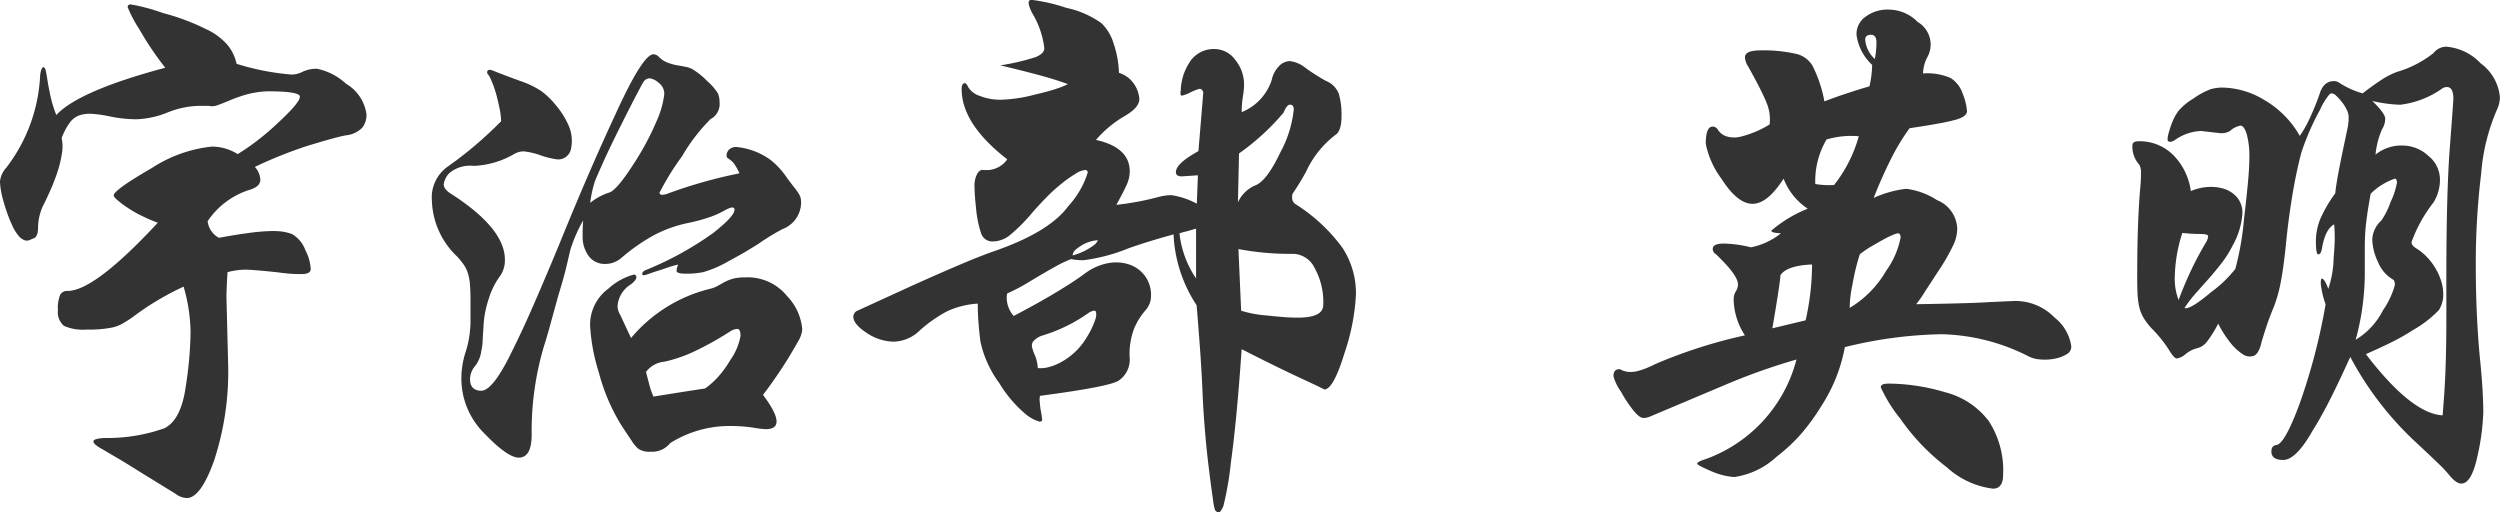
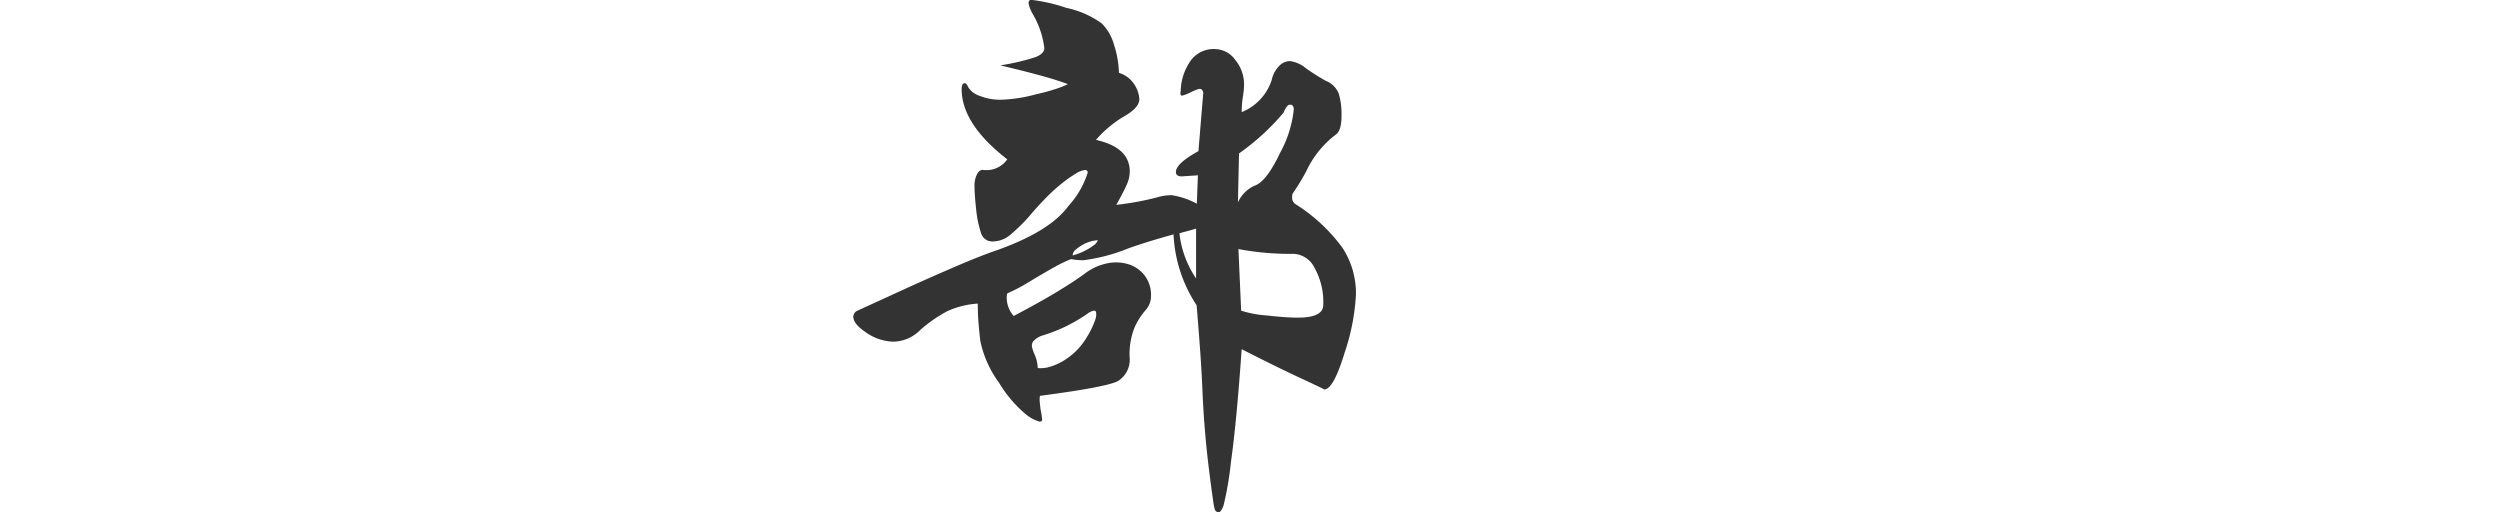
<svg xmlns="http://www.w3.org/2000/svg" width="176.243" height="36.127" viewBox="0 0 176.243 36.127">
  <g transform="translate(-388.407 -382.596)">
-     <path d="M405.086,386.89a17.76,17.76,0,0,0,3.9.76,1.843,1.843,0,0,0,.776-.211,2.28,2.28,0,0,1,1-.2,4.284,4.284,0,0,1,2.043,1.059,2.949,2.949,0,0,1,1.438,2.153,1.459,1.459,0,0,1-.3.946,1.847,1.847,0,0,1-1.135.533c-.281.05-.646.139-1.1.265s-1.009.29-1.661.489a30.7,30.7,0,0,0-3.673,1.475,1.428,1.428,0,0,1,.385.908c0,.306-.23.53-.684.684a5.565,5.565,0,0,0-3.03,2.232,1.53,1.53,0,0,0,.795,1.173c.835-.154,1.532-.268,2.1-.34a13.914,13.914,0,0,1,1.441-.132,5.538,5.538,0,0,1,.943.035,3.731,3.731,0,0,1,.665.17,2.155,2.155,0,0,1,.946,1.138,3.281,3.281,0,0,1,.375,1.286c.025.252-.17.385-.583.4a10.1,10.1,0,0,1-1.551-.1c-.624-.073-1.27-.139-1.951-.186a4.851,4.851,0,0,0-1.775.151c-.025.3-.044.605-.054.908s-.025.589-.025.867l.117,4.618a20.033,20.033,0,0,1-.987,6.885c-.627,1.762-1.274,2.645-1.926,2.645a1.382,1.382,0,0,1-.794-.3l-2.462-1.516c-.678-.426-1.245-.776-1.7-1.04s-.782-.46-.987-.583c-.429-.23-.64-.413-.64-.549s.265-.221.795-.246a12.058,12.058,0,0,0,4.2-.681q1.173-.567,1.51-2.913a27.226,27.226,0,0,0,.344-3.824,11.816,11.816,0,0,0-.492-3.25,19.45,19.45,0,0,0-3.6,2.156,8.26,8.26,0,0,1-.719.454,2.58,2.58,0,0,1-.678.265,8.518,8.518,0,0,1-1.854.151,3.258,3.258,0,0,1-1.589-.265,1.285,1.285,0,0,1-.419-1.1,2.525,2.525,0,0,1,.155-1.078.549.549,0,0,1,.53-.281q1.891,0,6.355-4.807a11.888,11.888,0,0,1-1.173-.508,7.835,7.835,0,0,1-.984-.571,7.279,7.279,0,0,1-.684-.511c-.177-.151-.265-.265-.265-.337,0-.252.9-.9,2.686-1.929a9.55,9.55,0,0,1,4.24-1.513,3.431,3.431,0,0,1,1.813.53,15.858,15.858,0,0,0,1.4-.968,18,18,0,0,0,1.472-1.264q1.513-1.4,1.513-1.816c0-.252-.757-.378-2.263-.378a6.341,6.341,0,0,0-1.516.227,10.713,10.713,0,0,0-1.138.4c-.328.139-.612.252-.851.337a1.083,1.083,0,0,1-.659.06h-.609a6.269,6.269,0,0,0-2.345.489,6.364,6.364,0,0,1-2.137.457,9.146,9.146,0,0,1-1.835-.192,9.324,9.324,0,0,0-1.245-.186,2.4,2.4,0,0,0-.93.094,1.466,1.466,0,0,0-.7.53,4.632,4.632,0,0,0-.567,1.078,2.907,2.907,0,0,1,0,1.192,7.919,7.919,0,0,1-.337,1.324c-.154.441-.322.87-.511,1.286s-.359.776-.514,1.078a4.255,4.255,0,0,0-.246.829,3.97,3.97,0,0,0-.054.571,2.13,2.13,0,0,1-.038.416.683.683,0,0,1-.189.34c-.129.051-.249.1-.359.151a.511.511,0,0,1-.363.019,1,1,0,0,1-.413-.3,3.214,3.214,0,0,1-.492-.817,9.025,9.025,0,0,1-.34-.848c-.1-.29-.189-.574-.265-.854a5.665,5.665,0,0,1-.227-1.305,1.687,1.687,0,0,1,.451-1,11.536,11.536,0,0,0,2.383-6.544c.054-.356.129-.53.227-.53.079,0,.136.088.173.265s.079.419.129.738.123.675.208,1.078a8.718,8.718,0,0,0,.4,1.286c1.059-1.135,3.613-2.245,7.679-3.332a22.606,22.606,0,0,1-1.854-2.761,8.6,8.6,0,0,1-.794-1.51c0-.126.073-.192.227-.192a13.821,13.821,0,0,1,2.267.608,15.731,15.731,0,0,1,3.03,1.132,4.436,4.436,0,0,1,1.532,1.138A3.144,3.144,0,0,1,405.086,386.89Z" transform="translate(0 0.205)" fill="#333" />
-     <path d="M419.743,392.206a4.028,4.028,0,0,0-.34-.627,1.31,1.31,0,0,0-.284-.3q-.132-.095-.208-.151a.205.205,0,0,1-.076-.173.609.609,0,0,1,.17-.416.7.7,0,0,1,.548-.186,4.846,4.846,0,0,1,2.383.908,5.466,5.466,0,0,1,1.173,1.286q.341.454.549.719a3.311,3.311,0,0,1,.3.432.993.993,0,0,1,.113.306,1.963,1.963,0,0,1,.019.284,2.013,2.013,0,0,1-1.324,1.854,16.526,16.526,0,0,0-1.665,1.021c-.277.177-.59.366-.927.568s-.725.413-1.154.643a7.9,7.9,0,0,1-1.816.794,5.853,5.853,0,0,1-1.211.114c-.454,0-.681-.066-.681-.192a1.164,1.164,0,0,1,.114-.451,6.313,6.313,0,0,0-.719.2c-.252.088-.5.173-.738.246s-.448.148-.624.211a1.647,1.647,0,0,1-.34.095.1.1,0,0,1-.114-.114c0-.079.063-.151.189-.227a22.92,22.92,0,0,0,4.8-2.629q1.518-1.191,1.516-1.646,0-.34-.681.038a6.6,6.6,0,0,1-1.154.511,12.526,12.526,0,0,1-1.305.356,9.083,9.083,0,0,0-2.478.854,13.277,13.277,0,0,0-2.364,1.642,1.743,1.743,0,0,1-1.173.419,1.4,1.4,0,0,1-1.135-.571,2.288,2.288,0,0,1-.419-1.34c0-.495.013-.876.041-1.157a10.3,10.3,0,0,0-.908,2.084c-.054.227-.139.605-.265,1.135s-.315,1.211-.571,2.04q-.336,1.215-.583,2.118t-.435,1.478a20.966,20.966,0,0,0-.87,6.239q0,1.627-.908,1.627-.794,0-2.421-1.7a5.439,5.439,0,0,1-1.627-3.934,6.052,6.052,0,0,1,.284-1.762,6.886,6.886,0,0,0,.322-1.529,7.127,7.127,0,0,0,.038-.835v-1.245q0-.719-.038-1.192a3.4,3.4,0,0,0-.151-.813,2.258,2.258,0,0,0-.284-.586,6.277,6.277,0,0,0-.435-.548,5.661,5.661,0,0,1-1.816-4.013,2.651,2.651,0,0,1,1.1-2.345,27.58,27.58,0,0,0,3.783-3.212,4.431,4.431,0,0,0-.076-.719c-.05-.281-.126-.618-.227-1.021a7.56,7.56,0,0,0-.284-.889c-.091-.218-.158-.375-.208-.476a.889.889,0,0,0-.132-.2.186.186,0,0,1-.057-.132c0-.2.151-.24.454-.113s.933.366,1.891.716a6.582,6.582,0,0,1,1.438.684,5.657,5.657,0,0,1,1.059,1.018,5.88,5.88,0,0,1,.87,1.365,2.7,2.7,0,0,1,.208,1.661.92.92,0,0,1-1,.794,6.068,6.068,0,0,1-1.1-.265,5.032,5.032,0,0,0-1.248-.3,1.4,1.4,0,0,0-.681.192,6.1,6.1,0,0,1-2.837.832,2.274,2.274,0,0,0-1.7.492,1.4,1.4,0,0,0-.416.813q0,.322.454.624,3.858,2.459,3.859,4.688a1.963,1.963,0,0,1-.416,1.251,5.3,5.3,0,0,0-.719,1.491,7.079,7.079,0,0,0-.378,2.027c-.025.35-.044.668-.057.946a3.851,3.851,0,0,1-.095.716,2.132,2.132,0,0,1-.435,1.059,1.476,1.476,0,0,0-.359.908c0,.558.265.835.794.835.555,0,1.286-.949,2.194-2.837.479-.958,1-2.078,1.551-3.348s1.16-2.7,1.816-4.294q.984-2.421,1.948-4.656t1.948-4.35q1.929-4.232,2.683-4.234a.559.559,0,0,1,.381.186,1.659,1.659,0,0,0,.605.4,3.448,3.448,0,0,0,.681.192c.227.035.432.073.624.114a1.463,1.463,0,0,1,.47.17,5.17,5.17,0,0,1,1.025.829,3.753,3.753,0,0,1,.757.873,1.513,1.513,0,0,1,.113.605,1.209,1.209,0,0,1-.643,1.211A12.726,12.726,0,0,0,415.7,391a18.528,18.528,0,0,0-1.589,2.569c0,.1.063.151.189.151a1.24,1.24,0,0,0,.454-.11A33.943,33.943,0,0,1,419.743,392.206Zm-10.52,2.081a4.109,4.109,0,0,1,1.327-.722c.353-.1.917-.754,1.7-1.967a19.543,19.543,0,0,0,1.665-3.1,6.421,6.421,0,0,0,.53-1.876.963.963,0,0,0-.416-.813,1.136,1.136,0,0,0-.624-.3.536.536,0,0,0-.435.265c-.054.076-.214.378-.492.908s-.656,1.274-1.135,2.232-.864,1.756-1.154,2.4-.5,1.119-.624,1.422A8.013,8.013,0,0,0,409.223,394.287Zm2.878,9.53a10.512,10.512,0,0,1,5.6-3.477,1.958,1.958,0,0,0,.53-.211l.473-.265a3.185,3.185,0,0,1,.567-.224,2.924,2.924,0,0,1,.813-.095,3.577,3.577,0,0,1,3.026,1.324,3.828,3.828,0,0,1,1.059,2.3,1.344,1.344,0,0,1-.076.419,1.779,1.779,0,0,1-.208.454c-.139.252-.322.564-.548.943s-.5.813-.832,1.305-.693,1.006-1.1,1.535q1.811,2.416.189,2.418a7.427,7.427,0,0,1-.908-.114,11.228,11.228,0,0,0-1.664-.11,7.838,7.838,0,0,0-4.161,1.207,1.632,1.632,0,0,1-1.4.605,1.347,1.347,0,0,1-.87-.224,2.486,2.486,0,0,1-.435-.53c-.189-.281-.448-.668-.776-1.173a13.635,13.635,0,0,1-1.551-3.669,13.3,13.3,0,0,1-.609-3.219,3.137,3.137,0,0,1,1.289-2.683,4.33,4.33,0,0,1,1.778-.987.169.169,0,0,1,.189.192q0,.189-.378.492a1.957,1.957,0,0,0-.946,1.513,1.2,1.2,0,0,0,.189.643Zm5.22,3.556a5.577,5.577,0,0,0,.962-.867,7.126,7.126,0,0,0,.817-1.138,4.193,4.193,0,0,0,.719-1.7c0-.325-.076-.492-.227-.492a1.049,1.049,0,0,0-.53.192,21.742,21.742,0,0,1-2.516,1.4,9.814,9.814,0,0,1-2.1.719,1.826,1.826,0,0,0-1.289.719c.1.4.192.741.265,1.018a4.483,4.483,0,0,0,.265.722Q415.319,407.678,417.322,407.372Z" transform="translate(20.792 2.609)" fill="#333" />
    <path d="M434.875,390.5a3.663,3.663,0,0,0,2.118-2.27,1.96,1.96,0,0,1,.473-.927,1.076,1.076,0,0,1,.813-.4,2.228,2.228,0,0,1,1.135.511,14.975,14.975,0,0,0,1.4.886,1.6,1.6,0,0,1,.908.908,5.231,5.231,0,0,1,.189,1.589c0,.709-.151,1.147-.454,1.327a6.9,6.9,0,0,0-2.043,2.572,17.192,17.192,0,0,1-.949,1.551.939.939,0,0,0-.035.318.536.536,0,0,0,.265.438,12.141,12.141,0,0,1,3.272,3.045,5.849,5.849,0,0,1,.962,3.31,15.155,15.155,0,0,1-.791,4.082q-.794,2.61-1.441,2.613c-.173-.1-.754-.378-1.737-.832s-2.346-1.122-4.086-2.008q-.189,2.691-.378,4.656c-.126,1.311-.252,2.405-.378,3.291a22.72,22.72,0,0,1-.53,3.1c-.126.306-.243.457-.34.457a.323.323,0,0,1-.265-.192,4.413,4.413,0,0,1-.132-.716c-.063-.432-.148-1.037-.246-1.819s-.2-1.652-.284-2.61-.161-2-.208-3.14-.114-2.21-.189-3.231-.151-1.986-.227-2.894a9.863,9.863,0,0,1-1.627-4.994q-.832.227-1.627.47t-1.551.511a12.525,12.525,0,0,1-3.143.835,4.021,4.021,0,0,1-.9-.076,8.5,8.5,0,0,0-1.078.511c-.34.186-.681.385-1.021.583s-.7.419-1.078.643a11.9,11.9,0,0,1-1.324.681,1.184,1.184,0,0,0-.038.344,1.969,1.969,0,0,0,.492,1.248c1.11-.583,2.084-1.122,2.932-1.63s1.557-.968,2.137-1.4a3.86,3.86,0,0,1,1.627-.7,2.956,2.956,0,0,1,1.494.117,2.292,2.292,0,0,1,1.078.81,2.254,2.254,0,0,1,.413,1.365,1.506,1.506,0,0,1-.394,1.04,4.973,4.973,0,0,0-.776,1.229,5.055,5.055,0,0,0-.34,2.04,1.782,1.782,0,0,1-.794,1.7q-.681.421-5.523,1.059a1.2,1.2,0,0,0-.019.4c.013.167.031.35.057.552a6.18,6.18,0,0,1,.114.734c0,.091-.066.132-.189.132a2.705,2.705,0,0,1-.927-.489,8.692,8.692,0,0,1-1.91-2.232,7.618,7.618,0,0,1-1.324-2.916c-.054-.4-.095-.823-.132-1.264s-.057-.914-.057-1.419a6.077,6.077,0,0,0-2.137.53,9.658,9.658,0,0,0-1.948,1.359,2.715,2.715,0,0,1-1.854.794,3.488,3.488,0,0,1-1.929-.643q-.908-.6-.908-1.132a.516.516,0,0,1,.227-.378l3.972-1.819q1.929-.865,3.4-1.491c.984-.416,1.838-.75,2.573-1q3.707-1.329,4.993-3.1a6.258,6.258,0,0,0,1.359-2.345.167.167,0,0,0-.186-.192,1.444,1.444,0,0,0-.643.249,8.525,8.525,0,0,0-.927.643,11.49,11.49,0,0,0-1.059.943c-.366.369-.728.754-1.078,1.157A11.943,11.943,0,0,1,418.5,399.2a1.951,1.951,0,0,1-1.173.419.832.832,0,0,1-.832-.605,7.706,7.706,0,0,1-.341-1.668q-.113-1.055-.113-1.551a1.779,1.779,0,0,1,.208-.98c.139-.2.281-.277.435-.23h.34a1.786,1.786,0,0,0,1.324-.756q-3.216-2.492-3.215-4.953,0-.416.227-.416c.076,0,.158.1.246.3a1.524,1.524,0,0,0,.813.6,3.9,3.9,0,0,0,1.513.265,10.518,10.518,0,0,0,2.421-.375q.832-.189,1.4-.378a6.464,6.464,0,0,0,.87-.344q-.794-.3-1.986-.624t-2.781-.7a15.744,15.744,0,0,0,2.5-.586c.4-.167.605-.372.605-.624a6.178,6.178,0,0,0-.87-2.5c-.3-.608-.315-.908-.038-.908a12.135,12.135,0,0,1,2.459.564,6.55,6.55,0,0,1,2.5,1.1,3.394,3.394,0,0,1,.848,1.456,7.065,7.065,0,0,1,.362,2.024,2.05,2.05,0,0,1,.738.413,2.15,2.15,0,0,1,.643,1.078,1.864,1.864,0,0,1,.057.359q0,.605-1.059,1.211a7.909,7.909,0,0,0-2,1.668c1.589.353,2.383,1.094,2.383,2.232a2.346,2.346,0,0,1-.189.87c-.129.3-.378.794-.757,1.475a19.607,19.607,0,0,0,3.026-.568,3.593,3.593,0,0,1,.87-.114,5.593,5.593,0,0,1,1.778.6l.076-2-1.135.076c-.277,0-.416-.1-.416-.306,0-.4.53-.892,1.589-1.475l.34-4.12q-.076-.34-.359-.246a4.11,4.11,0,0,0-.586.246,2.625,2.625,0,0,1-.511.2c-.139.041-.183-.079-.132-.356a3.8,3.8,0,0,1,.567-1.895,2,2,0,0,1,1.891-1.021,1.786,1.786,0,0,1,1.381.757,2.722,2.722,0,0,1,.624,1.781,5.186,5.186,0,0,1-.076.776A7.164,7.164,0,0,0,434.875,390.5ZM420.5,408.544a2.268,2.268,0,0,0,.794-.073,4,4,0,0,0,.946-.4,4.978,4.978,0,0,0,.927-.7,4.688,4.688,0,0,0,.776-.984,5.846,5.846,0,0,0,.605-1.248,1.033,1.033,0,0,0,.057-.552c-.038-.085-.113-.11-.227-.073a1.187,1.187,0,0,0-.284.132,11.245,11.245,0,0,1-1.513.908,11.517,11.517,0,0,1-1.816.715,1.423,1.423,0,0,0-.605.416.534.534,0,0,0-.057.419,3.438,3.438,0,0,0,.208.568A2.7,2.7,0,0,1,420.5,408.544Zm2.459-7.941a4.391,4.391,0,0,0,1.589-.794c.2-.23.227-.315.076-.265a1.652,1.652,0,0,0-.4.076,2.42,2.42,0,0,0-.549.224,3.51,3.51,0,0,0-.492.344A.541.541,0,0,0,422.959,400.6Zm8.7,1.624v-3.515c-.328.1-.593.177-.794.224a3.584,3.584,0,0,0-.378.113A7.042,7.042,0,0,0,431.66,402.226Zm2.951-5.369a2.378,2.378,0,0,1,1.173-1.173q.832-.269,1.816-2.345a8.025,8.025,0,0,0,.946-3.026q0-.341-.265-.34c-.151,0-.3.189-.454.564a16.579,16.579,0,0,1-3.14,2.875Zm.227,7.641a7.767,7.767,0,0,0,1.816.337c.479.054.892.091,1.248.117s.668.035.946.035c1.185,0,1.778-.3,1.778-.9a4.951,4.951,0,0,0-.605-2.591,1.744,1.744,0,0,0-1.475-1.006,19.548,19.548,0,0,1-3.9-.337Z" transform="translate(41.068 0)" fill="#333" />
-     <path d="M445.826,403.577q2.081-.033,3.367-.072c.857-.025,1.45-.054,1.778-.076l1.74-.079a3.842,3.842,0,0,1,2.875,1.173,3.109,3.109,0,0,1,1.176,2.046.619.619,0,0,1-.344.545,2.414,2.414,0,0,1-.813.3,3.5,3.5,0,0,1-.984.06,2.2,2.2,0,0,1-.813-.192,14.151,14.151,0,0,0-6.2-1.589,30.386,30.386,0,0,0-6.809.908,11.445,11.445,0,0,1-1.664,4.164,14.686,14.686,0,0,1-1.416,1.948,11.927,11.927,0,0,1-1.724,1.608A5.539,5.539,0,0,1,433,415.761a4.9,4.9,0,0,1-1.627-.416q-.984-.421-.984-.53c0-.079.151-.167.454-.268a10.177,10.177,0,0,0,6.544-7.071,43.849,43.849,0,0,0-4.918,1.74l-5.372,2.267a1.24,1.24,0,0,1-.511.114c-.164,0-.385-.161-.662-.489a8.917,8.917,0,0,1-.908-1.365,3.344,3.344,0,0,1-.53-1.094c0-.331.139-.492.416-.492a.574.574,0,0,1,.189.076,1.525,1.525,0,0,0,.435.113,2.05,2.05,0,0,0,.738-.076,6.01,6.01,0,0,0,1.135-.457,35.047,35.047,0,0,1,6.355-2.04,4.752,4.752,0,0,1-.794-2.5,1.062,1.062,0,0,1,.154-.608.881.881,0,0,0,.148-.489c0-.432-.517-1.135-1.551-2.122a.436.436,0,0,1-.227-.375q0-.378.776-.378a8.493,8.493,0,0,1,1.911.265,4.849,4.849,0,0,0,2.118-.987c-.454-.022-.678-.085-.678-.186a9.157,9.157,0,0,1,2.569-1.551,4.434,4.434,0,0,1-1.7-2.118q-1.135,1.778-2.194,1.775c-.706,0-1.434-.589-2.194-1.775a6.141,6.141,0,0,1-1.1-2.459q0-1.211.492-1.211a.44.44,0,0,1,.378.246,1.158,1.158,0,0,0,.511.416,1.838,1.838,0,0,0,1.059.054,7.115,7.115,0,0,0,2.062-.867,3.01,3.01,0,0,0-.227-1.551c-.076-.2-.221-.517-.435-.946s-.5-.958-.851-1.589a1.319,1.319,0,0,1-.227-.643c0-.331.366-.492,1.1-.492a10.35,10.35,0,0,1,2.421.227,1.819,1.819,0,0,1,1.248.867,9.142,9.142,0,0,1,.832,2.5c.53-.2,1.059-.391,1.589-.564s1.059-.344,1.589-.495a7.208,7.208,0,0,0,.189-1.51,3.555,3.555,0,0,1-1.1-2.1,1.492,1.492,0,0,1,.643-1.305,2.614,2.614,0,0,1,1.7-.492,2.878,2.878,0,0,1,1.967.87,1.839,1.839,0,0,1,.643,2.55,2.655,2.655,0,0,0-.265,1.078,4.12,4.12,0,0,1,1.948.325,2.081,2.081,0,0,1,.851,1.113,4.124,4.124,0,0,1,.3,1.214c0,.252-.252.454-.757.6a10.828,10.828,0,0,1-1.192.265q-.813.156-2.1.344a15.431,15.431,0,0,0-1.343,2.232q-.624,1.248-1.188,2.683a7.556,7.556,0,0,1,2.3-.643,5.179,5.179,0,0,1,2.159.794,2.262,2.262,0,0,1,1.434,2.008,2.863,2.863,0,0,1-.227,1.059,14.527,14.527,0,0,1-1.173,2.04q-.492.761-.851,1.305C446.248,403.019,446.027,403.325,445.826,403.577Zm-7.339-2.8q-1.778.071-2.232.757,0,.416-.567,3.742l2.345-.564A18.16,18.16,0,0,0,438.487,400.781Zm3.294-9.041a6.142,6.142,0,0,0-2.273.227,5.772,5.772,0,0,0-.794,3.14,5.918,5.918,0,0,0,1.324.072A9.807,9.807,0,0,0,441.781,391.74Zm-.643,12.1a7.263,7.263,0,0,0,2.569-2.61,5.957,5.957,0,0,0,1.021-2.342c0-.2-.063-.306-.186-.306a1.318,1.318,0,0,0-.363.117,6.145,6.145,0,0,0-.662.322q-.378.208-.832.473a7.23,7.23,0,0,0-.832.564c-.1.306-.192.637-.284,1.006s-.17.763-.246,1.188A8.255,8.255,0,0,0,441.138,403.842Zm1.775-17.55a6.276,6.276,0,0,0,.113-1.154q0-.549-.378-.548c-.277,0-.416.113-.416.337A2.059,2.059,0,0,0,442.913,386.292Zm.908,22.887a14.212,14.212,0,0,1,4.013.6,5.6,5.6,0,0,1,3.1,2.027,6.377,6.377,0,0,1,1.021,3.8c0,.652-.24.98-.716.98a5.907,5.907,0,0,1-3.256-1.51,15.226,15.226,0,0,1-3.291-3.443,10.028,10.028,0,0,1-1.362-2.194Q443.329,409.179,443.821,409.179Z" transform="translate(77.666 0.465)" fill="#333" />
-     <path d="M452.321,386.931c.457-.356.883-.662,1.286-.927a5.371,5.371,0,0,1,1.138-.586,7.6,7.6,0,0,0,2.572-1.327,1.146,1.146,0,0,1,.9-.451,3.745,3.745,0,0,1,2.424,1.173A3.328,3.328,0,0,1,462,387.2a2.148,2.148,0,0,1-.186.829,13.952,13.952,0,0,0-1.135,4.542,52.626,52.626,0,0,0-.381,6.45q0,3.348.265,6.3c.1.98.173,1.816.211,2.5s.054,1.207.054,1.589a16.615,16.615,0,0,1-.413,3.1q-.416,1.929-1.138,1.929c-.224,0-.489-.173-.794-.53a9.056,9.056,0,0,0-.829-.889c-.429-.416-1.012-.965-1.74-1.642a22.694,22.694,0,0,1-4.464-5.867c-.482,1.062-.933,2.021-1.362,2.875s-.857,1.63-1.286,2.311c-.782,1.384-1.479,2.078-2.081,2.078-.555,0-.832-.2-.832-.6,0-.281.123-.429.375-.454q.605-.156,1.63-2.954a42.578,42.578,0,0,0,1.816-6.961,6.321,6.321,0,0,1-.34-1.453c0-.243.022-.362.076-.362.126,0,.277.24.454.722a7.416,7.416,0,0,0,.378-2.2c.047-.552.076-1.021.076-1.4s-.016-.7-.041-.949q-.638.345-.867,1.743c-.054.252-.132.375-.246.375s-.173-.29-.173-.867a4.174,4.174,0,0,1,.325-1.668,9.859,9.859,0,0,1,1.04-1.775c.047-.479.151-1.1.3-1.857s.34-1.661.564-2.721c.025-.126.047-.252.06-.378s.019-.265.019-.416a1.216,1.216,0,0,0-.132-.511,2.9,2.9,0,0,0-.344-.548,3.318,3.318,0,0,0-.4-.438.516.516,0,0,0-.3-.167.24.24,0,0,0-.151.035,4.426,4.426,0,0,0-.681,1.1,17.978,17.978,0,0,0-1.324,3.026q-.378,1.438-.643,3.064t-.416,3.1q-.151,1.627-.359,2.781a10.152,10.152,0,0,1-.511,1.907c-.2.482-.372.927-.511,1.346s-.259.8-.363,1.151c-.126.558-.306.886-.548.987a.866.866,0,0,1-.81-.132,3.645,3.645,0,0,1-.908-.873,7.631,7.631,0,0,1-.794-1.264,8.232,8.232,0,0,1-.832,1.324,1.26,1.26,0,0,1-.681.416,2.057,2.057,0,0,0-.776.4,1.348,1.348,0,0,1-.624.318c-.126,0-.318-.2-.568-.621a8.937,8.937,0,0,0-1.173-1.46,4.584,4.584,0,0,1-.624-.813,2.667,2.667,0,0,1-.3-.794,5.327,5.327,0,0,1-.113-.943c-.016-.344-.019-.753-.019-1.229q0-3.826.224-6.28c.025-.277.041-.574.041-.889a1.2,1.2,0,0,0-.113-.627,1.9,1.9,0,0,1-.492-1.359q0-.3.416-.3a3.37,3.37,0,0,1,2.459.965,4.467,4.467,0,0,1,1.245,2.55,3.49,3.49,0,0,1,1.119-.284,3.188,3.188,0,0,1,1.192.113,2.024,2.024,0,0,1,.946.609,1.7,1.7,0,0,1,.378,1.154,5.365,5.365,0,0,1-.681,2.232,7.626,7.626,0,0,1-.794,1.264c-.306.391-.612.766-.927,1.119s-.618.694-.908,1.018a8.9,8.9,0,0,0-.776,1.021q.416.118,1.888-1.132a8.555,8.555,0,0,0,1.7-1.63,20.349,20.349,0,0,0,.608-3.477c.126-1.059.218-1.942.284-2.648s.095-1.261.095-1.665a5.889,5.889,0,0,0-.192-1.74c-.126-.378-.271-.571-.432-.571a1.494,1.494,0,0,0-.741.378,1.18,1.18,0,0,1-.716.151l-1.324-.151a3.423,3.423,0,0,0-1.854.646c-.2.126-.353.148-.457.076s-.035-.444.192-1.1a3.866,3.866,0,0,1,.511-1.018,4.138,4.138,0,0,1,1.037-.87,5.731,5.731,0,0,1,1.195-.662,2.845,2.845,0,0,1,.927-.132,5.857,5.857,0,0,1,2.932.889,6.756,6.756,0,0,1,2.478,2.516,8.19,8.19,0,0,0,.662-1.154,18.094,18.094,0,0,0,.735-1.8c.18-.6.517-.908,1.021-.908a.677.677,0,0,1,.306.079A5.978,5.978,0,0,0,452.321,386.931ZM439.348,401.5q.3-.832.775-1.873a23.155,23.155,0,0,1,1.192-2.251.968.968,0,0,0,.113-.378c0-.1-.2-.155-.605-.155a10.376,10.376,0,0,1-1.21-.073,10.47,10.47,0,0,0-.53,2.97A4.183,4.183,0,0,0,439.348,401.5Zm12.484,2.8a5.13,5.13,0,0,0,1.926-2.081,5.859,5.859,0,0,0,.835-1.775c0-.2-.041-.331-.114-.378a2.5,2.5,0,0,1-1.059-1.211A3.954,3.954,0,0,1,453,397.24a1.9,1.9,0,0,1,.643-1.346,5.493,5.493,0,0,0,.64-1.283,5.359,5.359,0,0,0,.457-1.381c0-.189-.054-.284-.151-.284a4.485,4.485,0,0,0-1.7,1.059c-.1.555-.186,1.047-.246,1.475s-.107.816-.132,1.173-.038.788-.038,1.305v1.835A17.89,17.89,0,0,1,451.832,404.292Zm6.125,5.337c.1-1.138.173-2.257.211-3.37s.054-2.232.054-3.364v-2.916q0-6.01.246-9.246c.164-2.156.249-3.3.249-3.424q0-.832-.454-.832a.571.571,0,0,0-.34.11,6.47,6.47,0,0,1-2.951,1.138,9.86,9.86,0,0,1-1.967-.265c.6.58.908,1,.908,1.248a1.442,1.442,0,0,1-.227.754,5.85,5.85,0,0,0-.457,1.781,2.867,2.867,0,0,1,1.857-.643,2.687,2.687,0,0,1,1.854.716,2.138,2.138,0,0,1,.832,1.649,3.016,3.016,0,0,1-.454,1.646,10.066,10.066,0,0,0-1.551,2.8c0,.151.1.29.3.416a3.963,3.963,0,0,1,.738.583,4.359,4.359,0,0,1,1.04,1.7A3.056,3.056,0,0,1,458,401a2.02,2.02,0,0,1-.306,1.211,7.977,7.977,0,0,1-1.813,1.4,14.951,14.951,0,0,1-1.611.908q-.846.416-1.721.794Q455.763,409.51,457.957,409.629Z" transform="translate(102.645 2.247)" fill="#333" />
  </g>
</svg>